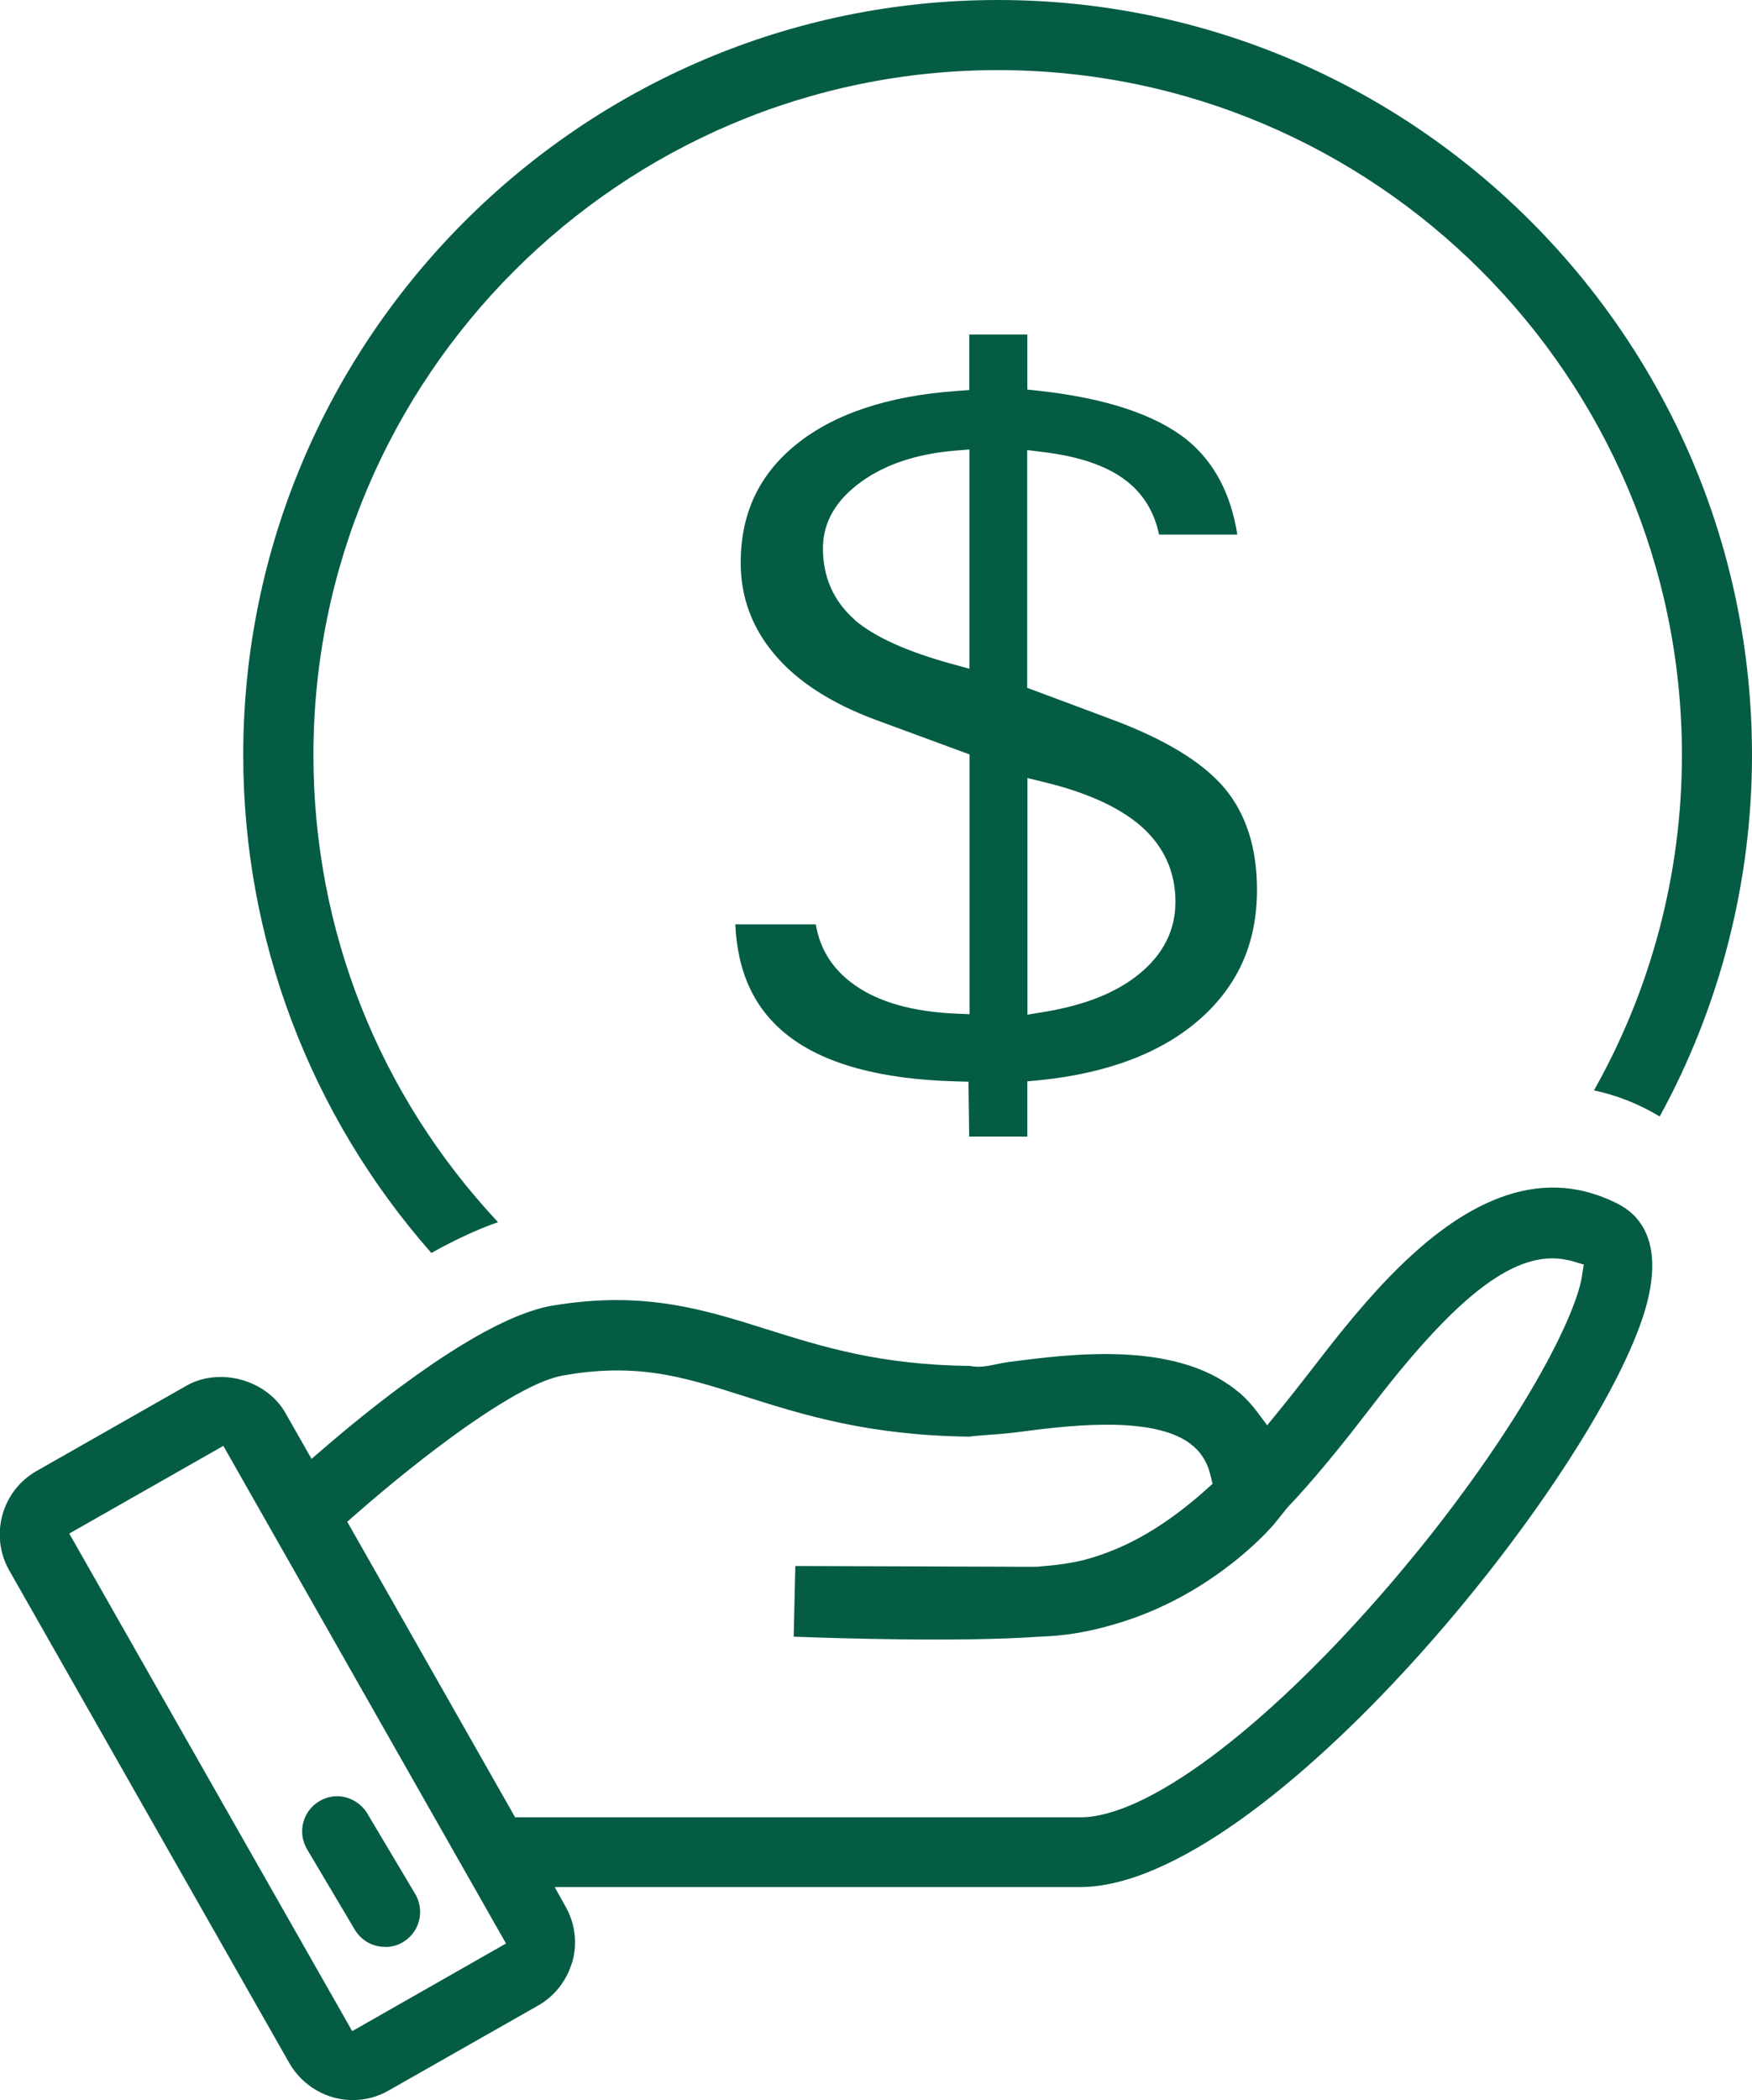
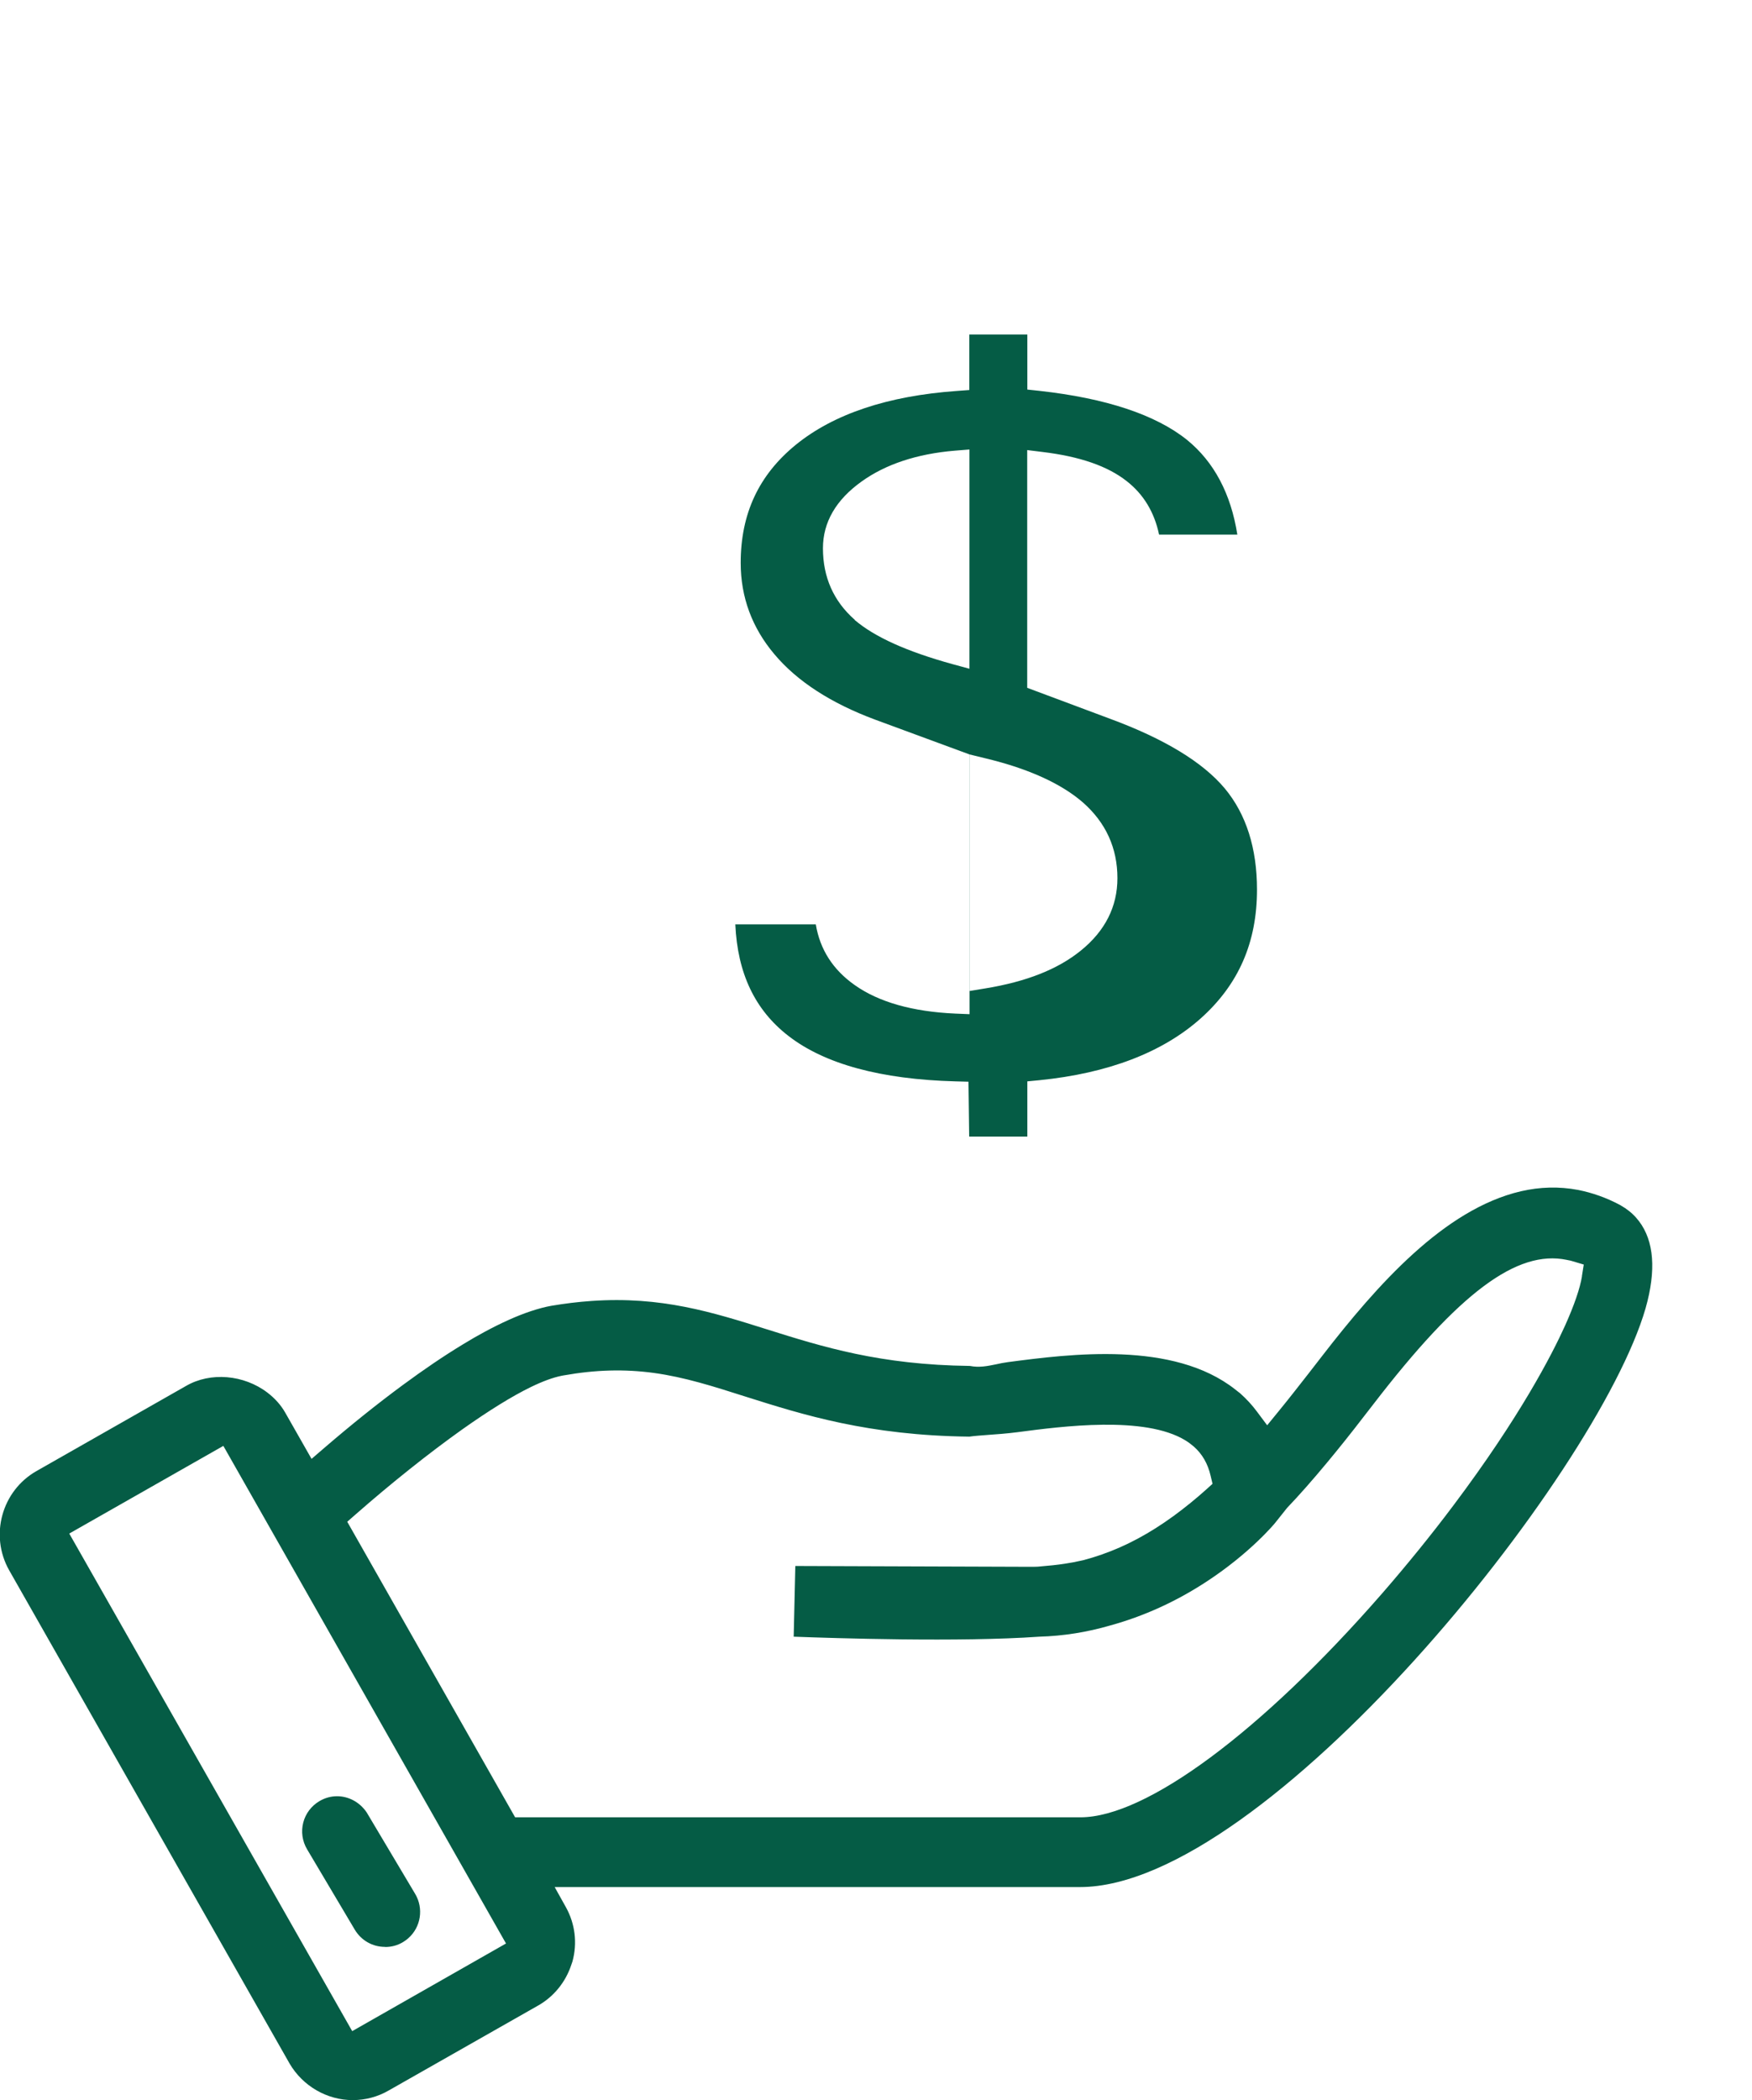
<svg xmlns="http://www.w3.org/2000/svg" id="Layer_2" data-name="Layer 2" viewBox="0 0 149.75 179.43">
  <defs>
    <style>
      .cls-1 {
        fill: #055c45;
      }
    </style>
  </defs>
  <g id="Mortgage_B" data-name="Mortgage B">
    <g>
-       <path class="cls-1" d="M36.87,107.04c1.07-.6,2.1-1.12,3.08-1.57.9-.41,1.77-.77,2.62-1.06-10.19-10.88-15.78-24.98-15.78-39.91,0-32.26,26.25-58.51,58.5-58.51s58.47,26.25,58.47,58.51c0,10.06-2.59,19.93-7.52,28.65.95.2,1.88.48,2.78.83.98.38,1.93.85,2.84,1.4,5.17-9.43,7.89-20.08,7.89-30.89C149.75,28.94,120.83,0,85.29,0S20.79,28.94,20.79,64.5c0,15.69,5.7,30.76,16.08,42.54Z" />
      <path class="cls-1" d="M138.56,102.99l-.09-.05c-1.16-.62-2.38-1.05-3.61-1.29-1.6-.3-3.23-.26-4.87.12-6.55,1.53-12.27,7.98-16.99,14.08l-1.14,1.47c-.83,1.06-1.7,2.18-2.61,3.29l-.94,1.15-.89-1.19c-.41-.55-.89-1.07-1.43-1.55-.07-.06-.14-.11-.22-.17l-.19-.15c-5.3-4.18-14.12-3.03-19.4-2.34-.38.05-.72.12-1.03.19-.74.15-1.44.3-2.25.14-7.69-.09-12.59-1.63-17.33-3.12-4.67-1.47-9.05-2.85-15.02-2.43-1.16.08-2.28.22-3.41.41-.52.09-1.09.24-1.76.46-1.18.39-2.51.99-3.96,1.77-.58.31-1.2.67-1.84,1.06-1.62.98-3.36,2.16-5.19,3.51-2.14,1.58-4.39,3.38-6.69,5.36l-1.07.92-2.25-3.95c-.37-.65-.89-1.23-1.52-1.71-2.02-1.54-4.88-1.78-6.96-.57l-12.78,7.27c-2.97,1.69-4.02,5.49-2.34,8.47l23.98,42.16c1.13,1.92,3.2,3.11,5.39,3.11,1.07,0,2.14-.28,3.07-.82l12.76-7.25c1.35-.76,2.37-2.01,2.86-3.51l.09-.26c.43-1.57.23-3.22-.56-4.64l-.96-1.72h44.9c15.84,0,44.18-35.09,48.34-49.43.06-.22.12-.43.17-.64.77-3.13.44-5.52-.97-7.11-.37-.42-.82-.77-1.33-1.06ZM30.1,173.51l-24.18-42.5,13.17-7.49,24.16,42.51-13.15,7.49ZM135.22,109.02c-.17,1.04-.66,2.47-1.45,4.23-1.13,2.5-3.87,7.81-9.53,15.34-1.92,2.56-3.98,5.09-6.1,7.53-10.29,11.8-20.17,19.13-25.79,19.13h-48.32l-14.35-25.25.71-.62c3.03-2.66,6.27-5.24,9.11-7.26,2.29-1.62,4.26-2.84,5.86-3.62,1.03-.5,1.9-.82,2.65-.97l.16-.03c2.76-.49,5.22-.55,7.73-.21,2.61.36,5.03,1.13,7.82,2.02,4.93,1.56,10.51,3.32,19.13,3.42.49-.07,1.02-.1,1.63-.15.72-.05,1.54-.11,2.49-.23,3.8-.5,10.87-1.43,14.35.7.26.16.5.34.71.52.73.64,1.21,1.47,1.45,2.52l.16.67-.51.46c-.9.81-1.85,1.58-2.82,2.29-2.05,1.49-4.06,2.57-6.14,3.29-.57.2-1.1.36-1.6.49-.61.14-1.1.23-1.58.3-.58.09-1.32.17-2.3.25-.24.01-.44.01-.63.01l-20.08-.07-.14,6.04c3.5.13,14.19.48,20.99,0,2.06-.06,4.08-.38,6.07-.96,2.84-.78,5.58-2.02,8.16-3.7,3.8-2.47,5.91-5.03,5.93-5.06l1.02-1.28c1.07-1.12,2.17-2.37,3.45-3.91.98-1.18,2-2.45,3.19-4l.73-.94c7.34-9.54,12.28-13.23,16.54-12.34l.09.02c.13.02.26.05.39.09l.97.29-.16,1Z" />
      <path class="cls-1" d="M32.92,166.33c.55,0,1.07-.14,1.53-.42h0c.16-.1.32-.21.46-.34,1.07-.95,1.31-2.54.58-3.77l-4.15-6.97c-.61-.9-1.57-1.38-2.53-1.38-.52,0-1.04.14-1.51.42-.69.41-1.18,1.06-1.38,1.83-.2.78-.08,1.59.32,2.27l4.09,6.89c.55.91,1.51,1.46,2.58,1.46Z" />
-       <path class="cls-1" d="M82.87,64.45v22.19l-1.21-.05c-3.65-.16-6.55-.98-8.61-2.44-1.86-1.31-2.97-3.05-3.32-5.18h-6.88c.19,4.19,1.68,7.31,4.53,9.52,3.1,2.41,7.91,3.72,14.29,3.89l1.11.03.06,4.69h4.97v-4.72l1.04-.1c5.86-.59,10.5-2.36,13.77-5.27,3.24-2.89,4.82-6.49,4.82-11.01,0-3.53-.92-6.44-2.75-8.64-1.88-2.25-5.18-4.25-9.82-5.96l-7.07-2.64v-20.31l1.3.16c3.22.39,5.57,1.21,7.2,2.49,1.44,1.12,2.37,2.66,2.77,4.57h6.69c-.55-3.49-1.99-6.21-4.3-8.09-2.68-2.15-6.93-3.56-12.62-4.19l-1.03-.11v-4.7h-4.96v4.74l-1.08.08c-5.88.42-10.5,1.96-13.74,4.59-3.17,2.58-4.72,5.89-4.72,10.1,0,2.92.97,5.54,2.88,7.8,1.94,2.31,4.83,4.18,8.59,5.58l8.06,2.97ZM87.83,66.47l1.43.35c3.64.88,6.42,2.15,8.27,3.76,1.95,1.72,2.94,3.89,2.94,6.46,0,2.43-1.05,4.51-3.13,6.19-1.96,1.59-4.63,2.65-8.17,3.23l-1.35.22v-20.21ZM73.06,52.95c-1.8-1.58-2.72-3.63-2.72-6.11,0-2.22,1.11-4.14,3.31-5.71,2.05-1.47,4.73-2.36,7.96-2.63l1.25-.1v18.73l-1.47-.4c-3.9-1.08-6.62-2.31-8.33-3.76h-.01Z" />
+       <path class="cls-1" d="M82.87,64.45v22.19l-1.21-.05c-3.65-.16-6.55-.98-8.61-2.44-1.86-1.31-2.97-3.05-3.32-5.18h-6.88c.19,4.19,1.68,7.31,4.53,9.52,3.1,2.41,7.91,3.72,14.29,3.89l1.11.03.06,4.69h4.97v-4.72l1.04-.1c5.86-.59,10.5-2.36,13.77-5.27,3.24-2.89,4.82-6.49,4.82-11.01,0-3.53-.92-6.44-2.75-8.64-1.88-2.25-5.18-4.25-9.82-5.96l-7.07-2.64v-20.31l1.3.16c3.22.39,5.57,1.21,7.2,2.49,1.44,1.12,2.37,2.66,2.77,4.57h6.69c-.55-3.49-1.99-6.21-4.3-8.09-2.68-2.15-6.93-3.56-12.62-4.19l-1.03-.11v-4.7h-4.96v4.74l-1.08.08c-5.88.42-10.5,1.96-13.74,4.59-3.17,2.58-4.72,5.89-4.72,10.1,0,2.92.97,5.54,2.88,7.8,1.94,2.31,4.83,4.18,8.59,5.58l8.06,2.97Zl1.43.35c3.64.88,6.42,2.15,8.27,3.76,1.95,1.72,2.94,3.89,2.94,6.46,0,2.43-1.05,4.51-3.13,6.19-1.96,1.59-4.63,2.65-8.17,3.23l-1.35.22v-20.21ZM73.06,52.95c-1.8-1.58-2.72-3.63-2.72-6.11,0-2.22,1.11-4.14,3.31-5.71,2.05-1.47,4.73-2.36,7.96-2.63l1.25-.1v18.73l-1.47-.4c-3.9-1.08-6.62-2.31-8.33-3.76h-.01Z" />
    </g>
  </g>
</svg>